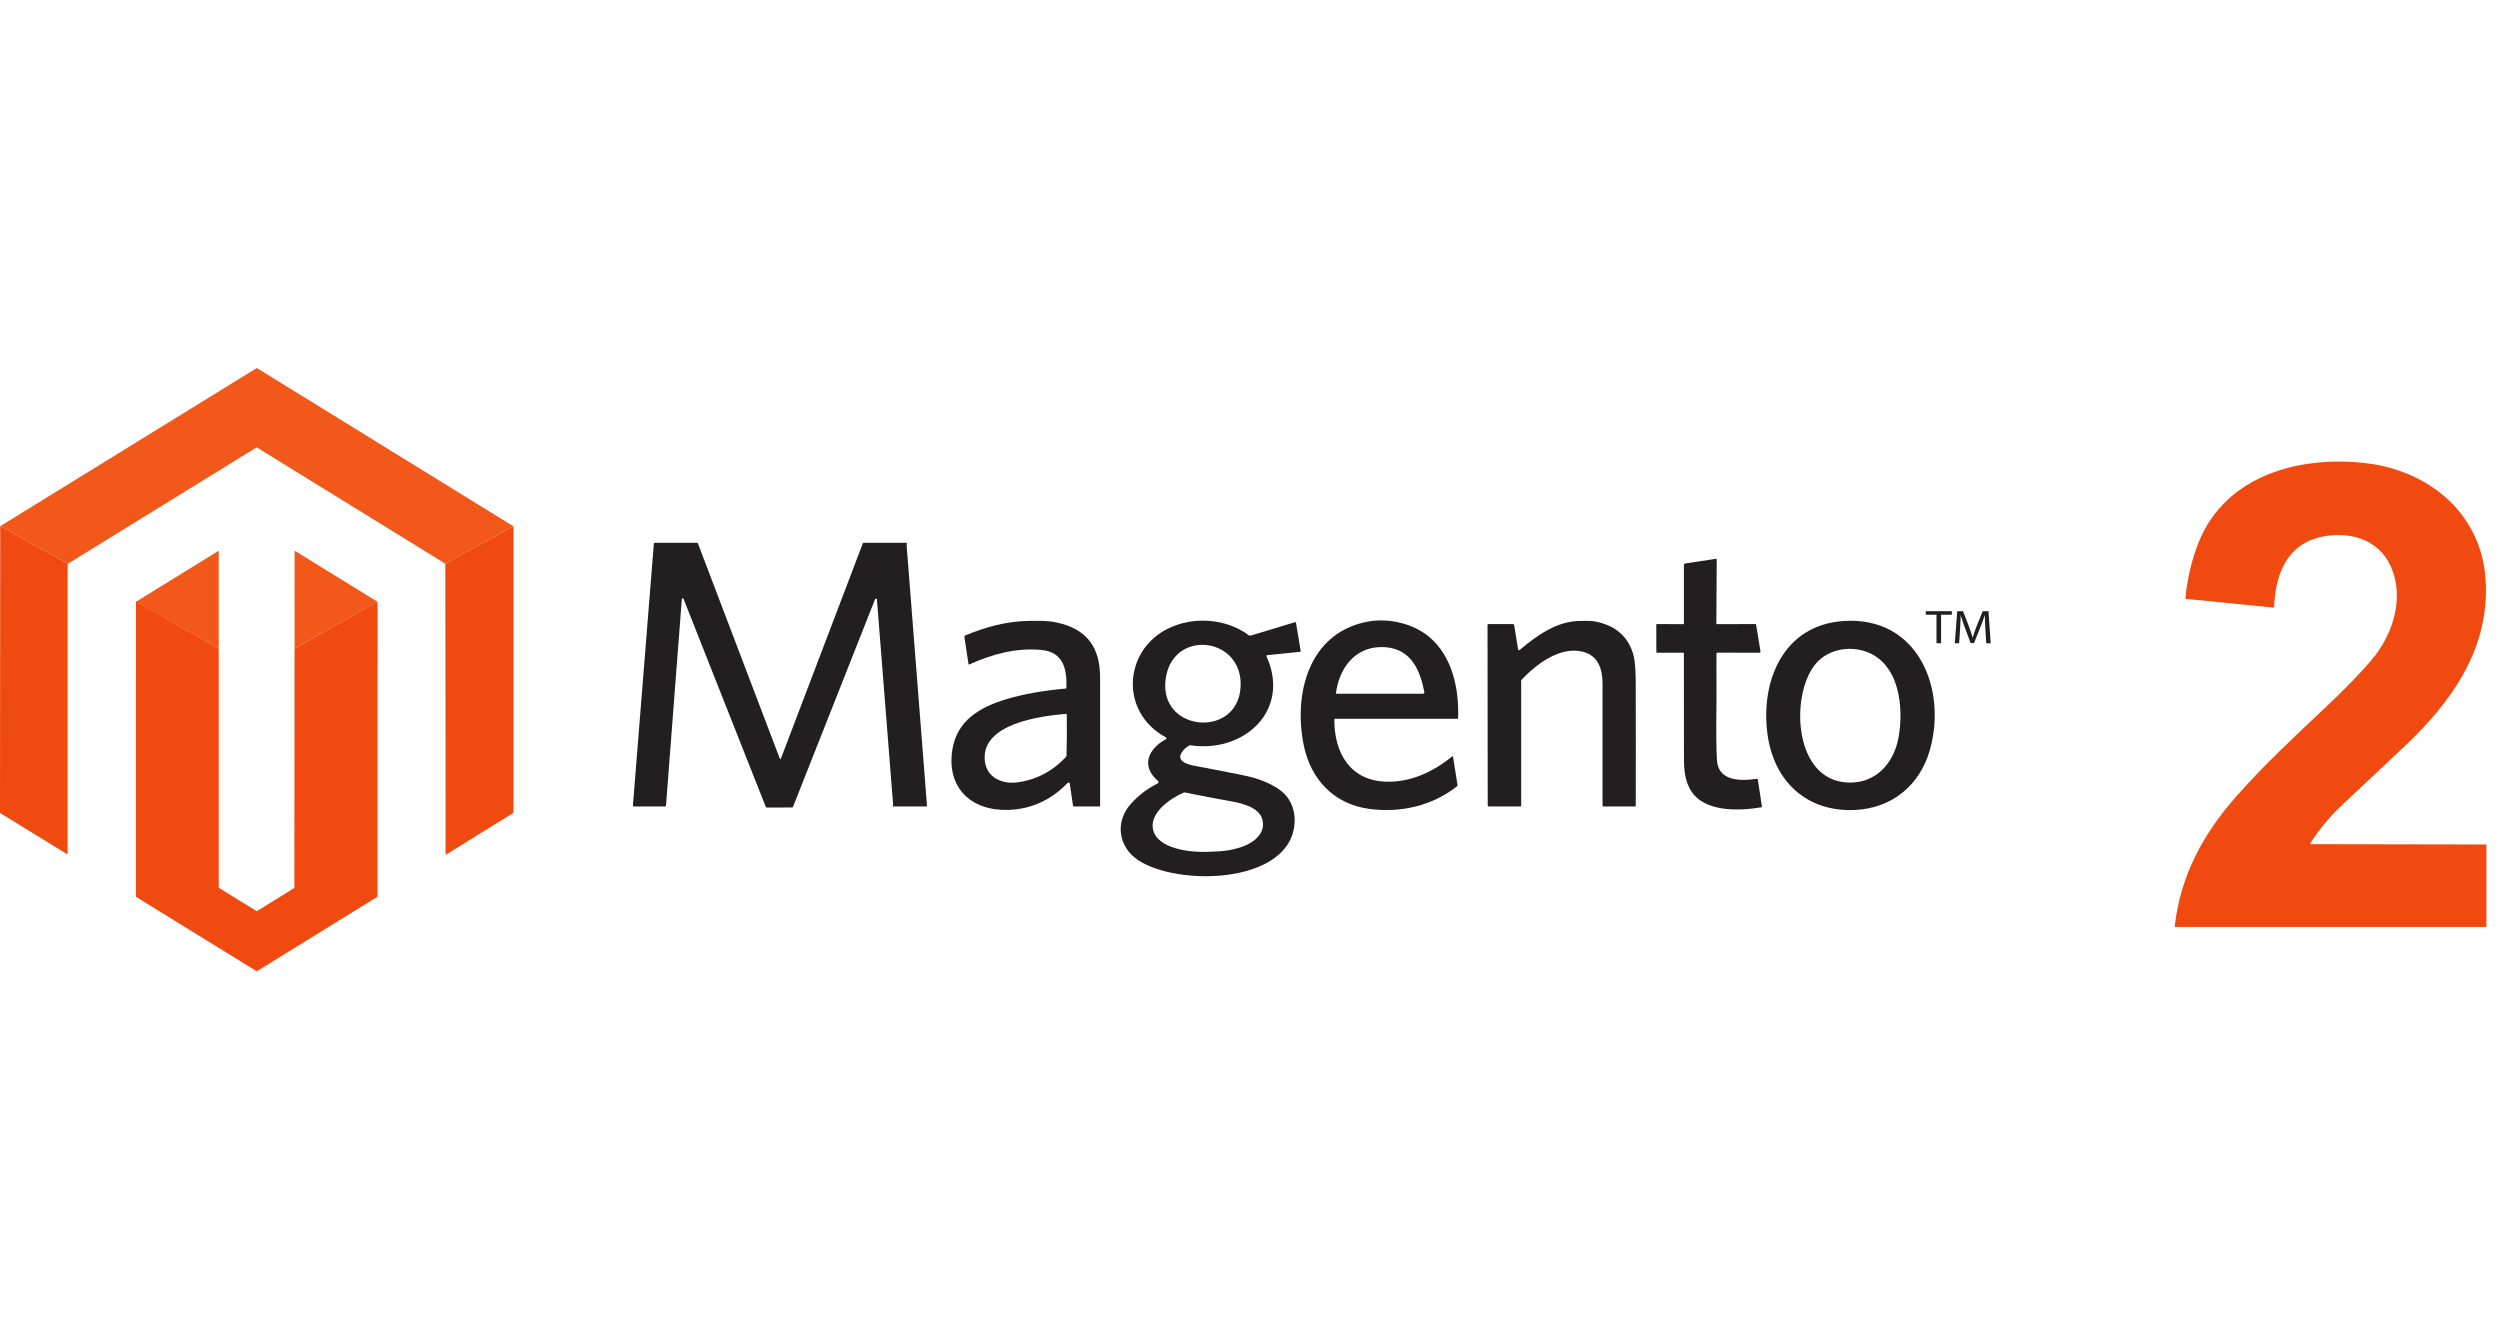
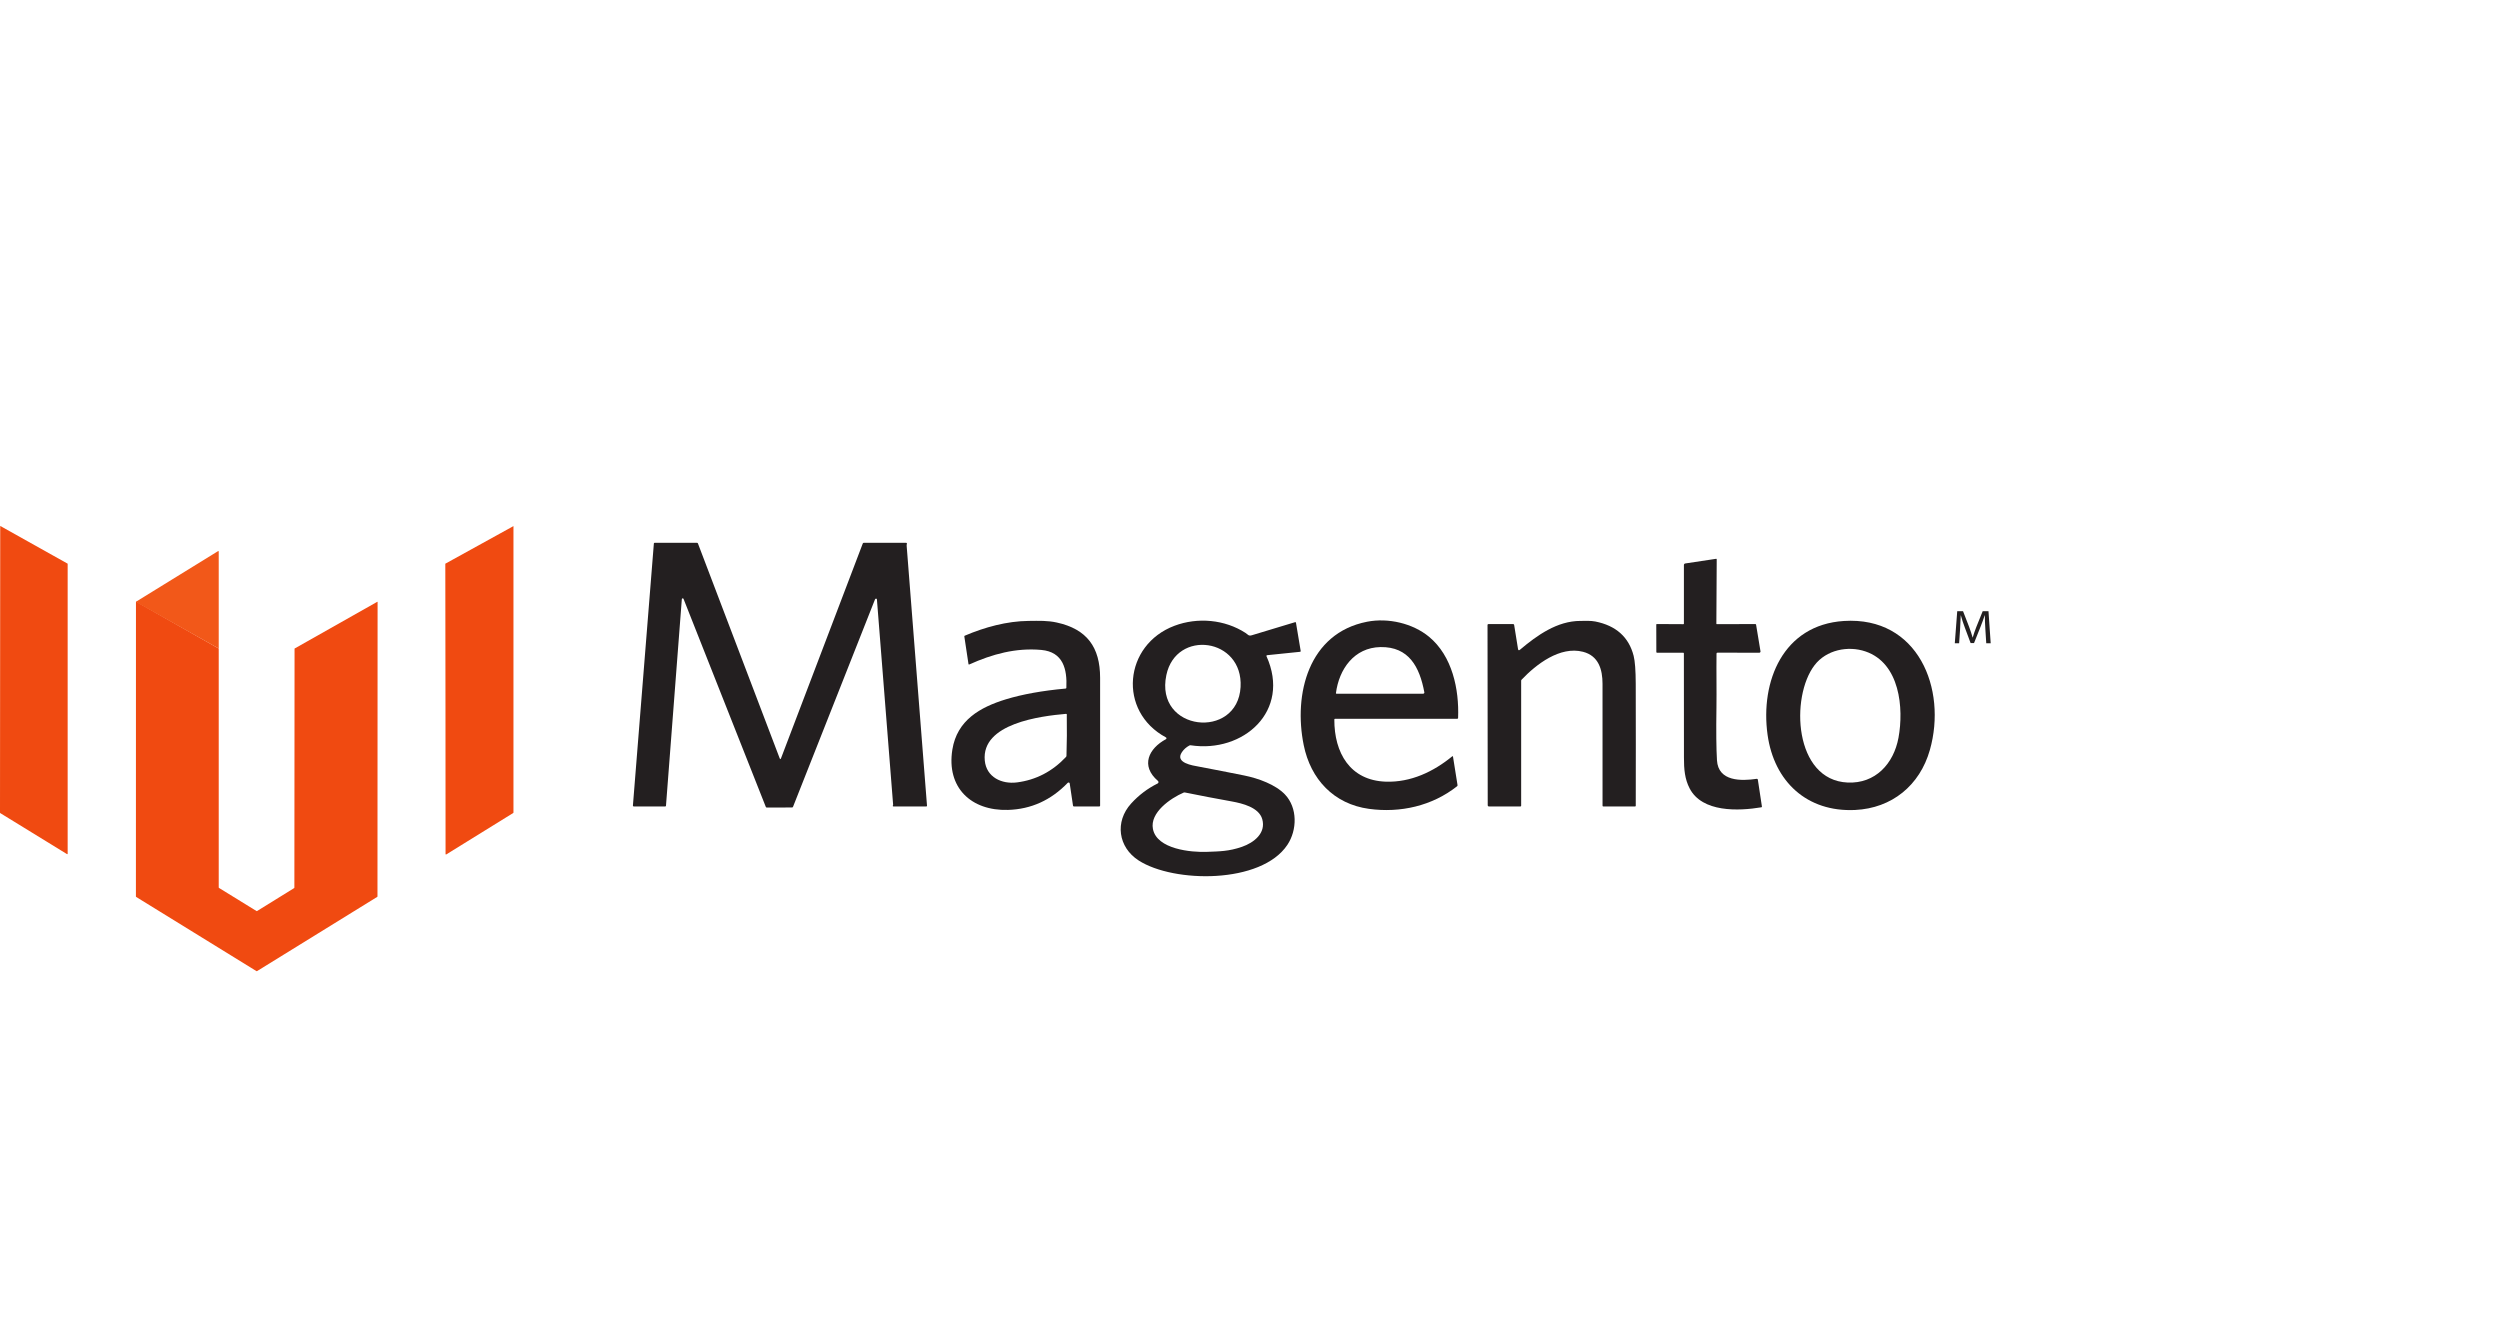
<svg xmlns="http://www.w3.org/2000/svg" width="112" height="60" viewBox="0 0 112 60" fill="none">
  <g clip-path="url(#clip0_214_298)">
-     <path d="M103.527 37.819L111.364 37.833C111.381 37.833 111.39 37.842 111.39 37.859V41.496C111.39 41.514 111.376 41.527 111.359 41.527H97.458C97.441 41.527 97.427 41.514 97.427 41.496C97.427 41.495 97.427 41.494 97.427 41.492C97.695 39.196 98.704 37.348 100.218 35.641C101.445 34.256 102.79 33 104.137 31.734C105.05 30.876 105.757 30.147 106.26 29.548C107.04 28.616 107.519 27.376 107.342 26.181C107.116 24.65 105.967 23.859 104.458 23.982C102.61 24.132 101.944 25.513 101.881 27.184C101.88 27.209 101.867 27.221 101.841 27.218L97.947 26.831C97.919 26.828 97.906 26.813 97.908 26.785C97.985 25.938 98.2 25.03 98.507 24.275C99.732 21.26 103.077 20.398 106.033 20.755C108.782 21.086 111.116 22.966 111.347 25.864C111.596 28.989 109.852 31.435 107.709 33.449C106.767 34.334 105.826 35.219 104.884 36.105C104.352 36.607 103.892 37.165 103.505 37.778C103.496 37.79 103.5 37.807 103.513 37.815C103.517 37.818 103.522 37.819 103.527 37.819Z" fill="#F04A11" />
    <path d="M30.622 26.829C30.615 26.809 30.592 26.799 30.572 26.807C30.557 26.812 30.547 26.826 30.546 26.841L29.836 36.098C29.834 36.118 29.823 36.129 29.803 36.129H28.398C28.367 36.129 28.352 36.113 28.355 36.082L29.293 24.35C29.294 24.328 29.306 24.318 29.328 24.318H31.225C31.246 24.318 31.261 24.328 31.268 24.348L34.928 33.967C34.949 34.022 34.97 34.022 34.991 33.967L38.652 24.349C38.66 24.328 38.675 24.318 38.697 24.318H40.595C40.622 24.318 40.633 24.331 40.629 24.357C40.624 24.392 40.615 24.415 40.618 24.449C40.92 28.33 41.225 32.212 41.53 36.097C41.532 36.113 41.519 36.127 41.503 36.129C41.502 36.129 41.502 36.129 41.501 36.129H40.025C40.005 36.129 39.996 36.119 39.996 36.099C39.996 36.093 39.998 36.087 40.002 36.082C40.009 36.074 40.013 36.063 40.012 36.051L39.286 26.852C39.285 26.838 39.275 26.825 39.261 26.821C39.231 26.814 39.212 26.824 39.201 26.85C37.977 29.948 36.752 33.046 35.528 36.144C35.52 36.165 35.504 36.175 35.482 36.175L34.355 36.179C34.331 36.179 34.316 36.168 34.307 36.146L30.622 26.829Z" fill="#231F20" />
    <path d="M75.407 29.242H74.236C74.215 29.242 74.204 29.232 74.204 29.211L74.201 27.983C74.201 27.966 74.21 27.957 74.227 27.957L75.414 27.963C75.431 27.963 75.439 27.955 75.439 27.938V25.318C75.439 25.274 75.461 25.249 75.505 25.242L76.879 25.035C76.899 25.032 76.909 25.04 76.909 25.061L76.893 27.94C76.893 27.955 76.9 27.962 76.915 27.962L78.638 27.958C78.659 27.958 78.67 27.968 78.673 27.988L78.87 29.178C78.876 29.208 78.855 29.236 78.824 29.242C78.821 29.242 78.818 29.242 78.815 29.242L76.941 29.24C76.914 29.24 76.901 29.254 76.9 29.28C76.89 30.088 76.908 30.943 76.897 31.702C76.881 32.755 76.889 33.541 76.92 34.058C76.977 35.022 78.018 34.992 78.704 34.891C78.727 34.888 78.747 34.904 78.751 34.926L78.934 36.132C78.937 36.152 78.928 36.164 78.908 36.167C77.893 36.337 76.256 36.405 75.695 35.319C75.478 34.901 75.44 34.464 75.441 33.935C75.441 32.381 75.44 30.827 75.438 29.273C75.438 29.252 75.427 29.242 75.407 29.242Z" fill="#231F20" />
    <path d="M47.773 30.813C47.813 29.974 47.627 29.206 46.652 29.117C45.51 29.014 44.454 29.304 43.424 29.768C43.403 29.778 43.391 29.771 43.388 29.748L43.202 28.515C43.2 28.498 43.206 28.486 43.222 28.479C44.112 28.099 45.109 27.826 46.08 27.817C46.569 27.812 46.923 27.798 47.34 27.888C48.696 28.183 49.284 28.995 49.285 30.366C49.285 32.277 49.285 34.187 49.285 36.096C49.285 36.114 49.27 36.129 49.252 36.129H48.111C48.088 36.129 48.075 36.117 48.071 36.095L47.923 35.098C47.919 35.07 47.892 35.051 47.864 35.056C47.853 35.058 47.843 35.063 47.835 35.07C47.086 35.848 46.195 36.253 45.163 36.284C43.504 36.334 42.393 35.284 42.666 33.58C42.877 32.266 43.907 31.683 45.068 31.328C45.804 31.104 46.694 30.943 47.738 30.848C47.76 30.846 47.771 30.835 47.773 30.813ZM47.794 32.046C47.797 32.035 47.797 32.023 47.795 32.011C47.79 31.989 47.777 31.979 47.755 31.981C46.633 32.078 43.959 32.407 44.118 34.072C44.189 34.819 44.879 35.14 45.561 35.052C46.411 34.943 47.142 34.563 47.754 33.914C47.77 33.898 47.778 33.878 47.778 33.856C47.797 33.261 47.802 32.666 47.792 32.07C47.791 32.062 47.792 32.054 47.794 32.046Z" fill="#231F20" />
    <path d="M52.233 33.035C50.066 31.869 50.344 28.89 52.616 28.035C53.652 27.644 54.868 27.751 55.804 28.358C55.91 28.427 55.932 28.505 56.083 28.459C56.729 28.265 57.375 28.069 58.022 27.873C58.042 27.867 58.055 27.874 58.059 27.896L58.271 29.163C58.275 29.186 58.265 29.199 58.242 29.201L56.764 29.353C56.746 29.355 56.734 29.37 56.736 29.387C56.736 29.39 56.737 29.394 56.738 29.397C57.846 31.857 55.698 33.746 53.343 33.389C53.321 33.386 53.301 33.39 53.283 33.399C53.145 33.473 53.034 33.572 52.95 33.696C52.621 34.181 53.439 34.295 53.709 34.345C54.39 34.473 55.069 34.606 55.747 34.743C56.381 34.872 57.145 35.149 57.568 35.594C58.134 36.19 58.117 37.185 57.675 37.849C56.505 39.607 52.593 39.565 51.014 38.551C50.091 37.958 49.935 36.811 50.675 35.998C51.016 35.623 51.411 35.324 51.862 35.1C51.897 35.083 51.91 35.042 51.893 35.008C51.89 34.999 51.884 34.992 51.877 34.986C51.08 34.305 51.465 33.53 52.233 33.116C52.255 33.104 52.264 33.075 52.252 33.053C52.247 33.046 52.241 33.039 52.233 33.035ZM52.253 30.241C51.717 32.777 55.446 33.162 55.578 30.778C55.7 28.574 52.689 28.175 52.253 30.241ZM51.651 37.137C51.826 38.047 53.366 38.191 54.072 38.163C54.626 38.141 55.047 38.144 55.642 37.937C56.177 37.751 56.725 37.324 56.549 36.698C56.4 36.17 55.653 35.99 55.192 35.906C54.488 35.78 53.785 35.645 53.084 35.503C53.064 35.498 53.044 35.501 53.025 35.509C52.441 35.761 51.508 36.402 51.651 37.137Z" fill="#231F20" />
    <path d="M59.778 32.235C59.773 33.722 60.478 34.968 62.092 35.019C63.201 35.053 64.217 34.576 65.059 33.884C65.079 33.868 65.09 33.872 65.094 33.897L65.297 35.172C65.3 35.192 65.293 35.212 65.277 35.224C64.16 36.106 62.735 36.428 61.333 36.237C59.753 36.022 58.716 34.909 58.406 33.38C57.945 31.108 58.61 28.367 61.249 27.853C62.194 27.669 63.292 27.926 64.02 28.527C65.064 29.389 65.373 30.882 65.323 32.162C65.323 32.189 65.309 32.202 65.281 32.202H59.811C59.789 32.202 59.778 32.213 59.778 32.235ZM61.847 28.989C60.666 29.01 59.988 29.977 59.85 31.052C59.849 31.065 59.858 31.077 59.87 31.078C59.871 31.078 59.872 31.078 59.873 31.078H63.757C63.787 31.078 63.812 31.054 63.812 31.024C63.812 31.02 63.812 31.017 63.81 31.014C63.599 29.881 63.118 28.968 61.847 28.989Z" fill="#231F20" />
    <path d="M68.097 29.106C68.861 28.463 69.759 27.817 70.805 27.817C71.026 27.817 71.259 27.802 71.469 27.843C72.398 28.028 72.971 28.541 73.187 29.381C73.248 29.619 73.279 30.038 73.281 30.639C73.286 32.458 73.286 34.278 73.282 36.098C73.282 36.118 73.272 36.129 73.251 36.129H71.827C71.805 36.129 71.794 36.118 71.794 36.096C71.793 34.276 71.793 32.455 71.793 30.635C71.793 29.996 71.618 29.38 70.918 29.2C69.889 28.935 68.821 29.761 68.166 30.452C68.154 30.464 68.148 30.479 68.148 30.496V36.097C68.148 36.115 68.134 36.129 68.116 36.129H66.709C66.669 36.129 66.65 36.109 66.65 36.069L66.641 27.999C66.641 27.973 66.655 27.959 66.681 27.959H67.79C67.815 27.959 67.83 27.972 67.834 27.997L68.007 29.073C68.017 29.137 68.047 29.148 68.097 29.106Z" fill="#231F20" />
    <path d="M83.11 36.287C80.949 36.39 79.478 35.011 79.187 32.917C78.855 30.525 79.882 27.995 82.604 27.82C85.931 27.606 87.234 30.862 86.459 33.596C86.008 35.19 84.753 36.208 83.11 36.287ZM81.293 29.8C80.203 31.219 80.369 34.951 82.774 35.058C84.013 35.114 84.836 34.219 85.052 33.053C85.296 31.729 85.117 29.71 83.574 29.185C82.784 28.916 81.817 29.115 81.293 29.8Z" fill="#231F20" />
    <path d="M3.031 25.253V38.246C3.031 38.258 3.022 38.267 3.01 38.267C3.007 38.267 3.003 38.265 3 38.263L0.01 36.426C0.004 36.422 0 36.416 0 36.409L0.01 23.562L3.031 25.253Z" fill="#F04A11" />
    <path d="M13.188 39.768L13.196 29.055L16.908 26.957C16.913 26.961 16.916 26.967 16.916 26.974L16.911 40.163C16.911 40.17 16.908 40.175 16.902 40.179L11.512 43.508C11.506 43.511 11.498 43.511 11.492 43.508L6.098 40.182C6.093 40.178 6.089 40.172 6.089 40.165L6.091 26.97C6.091 26.963 6.094 26.957 6.1 26.953L9.799 29.055V39.761C9.799 39.767 9.802 39.773 9.808 39.777L11.494 40.816C11.5 40.819 11.508 40.819 11.514 40.816L13.179 39.785C13.185 39.781 13.188 39.775 13.188 39.768Z" fill="#F04A11" />
    <path d="M23.003 23.569V36.404C23.003 36.411 23 36.417 22.994 36.421L19.992 38.279C19.982 38.284 19.97 38.282 19.964 38.272C19.962 38.269 19.961 38.265 19.961 38.261C19.961 38.261 19.956 25.258 19.95 25.254L23.003 23.569Z" fill="#F04A11" />
-     <path d="M19.95 25.254L11.51 20.047C11.504 20.043 11.495 20.043 11.488 20.047L3.04 25.258C3.035 25.261 0.013 23.571 0.019 23.567L11.493 16.493C11.5 16.488 11.509 16.488 11.515 16.493L22.994 23.574C23 23.578 19.956 25.258 19.95 25.254Z" fill="#F25819" />
    <path d="M9.799 29.055L9.799 24.707C9.799 24.703 9.799 24.699 9.796 24.696C9.79 24.687 9.779 24.684 9.77 24.69L6.1 26.953C6.094 26.957 6.091 26.963 6.091 26.97L6.091 26.971L9.799 29.055Z" fill="#F25819" />
-     <path d="M13.199 24.703L13.196 29.055L16.913 26.963C16.912 26.961 16.91 26.959 16.908 26.957L13.228 24.687C13.225 24.685 13.221 24.684 13.217 24.684C13.207 24.684 13.199 24.693 13.199 24.703Z" fill="#F25819" />
-     <path d="M86.755 27.539H86.276V27.381H87.442V27.539H86.96V28.817H86.755V27.539Z" fill="#231F20" />
    <path d="M88.944 28.186C88.933 27.986 88.918 27.746 88.921 27.567H88.914C88.86 27.735 88.795 27.914 88.715 28.112L88.437 28.808H88.283L88.028 28.125C87.953 27.922 87.89 27.737 87.846 27.567H87.841C87.837 27.745 87.825 27.986 87.811 28.201L87.769 28.817H87.575L87.684 27.381H87.944L88.213 28.075C88.278 28.252 88.332 28.409 88.372 28.558H88.379C88.419 28.413 88.474 28.256 88.545 28.075L88.825 27.381H89.084L89.183 28.817H88.984L88.944 28.186Z" fill="#231F20" />
  </g>
  <defs>
    <clipPath id="clip0_214_298">
      <rect width="111.39" height="60" fill="white" />
    </clipPath>
  </defs>
</svg>